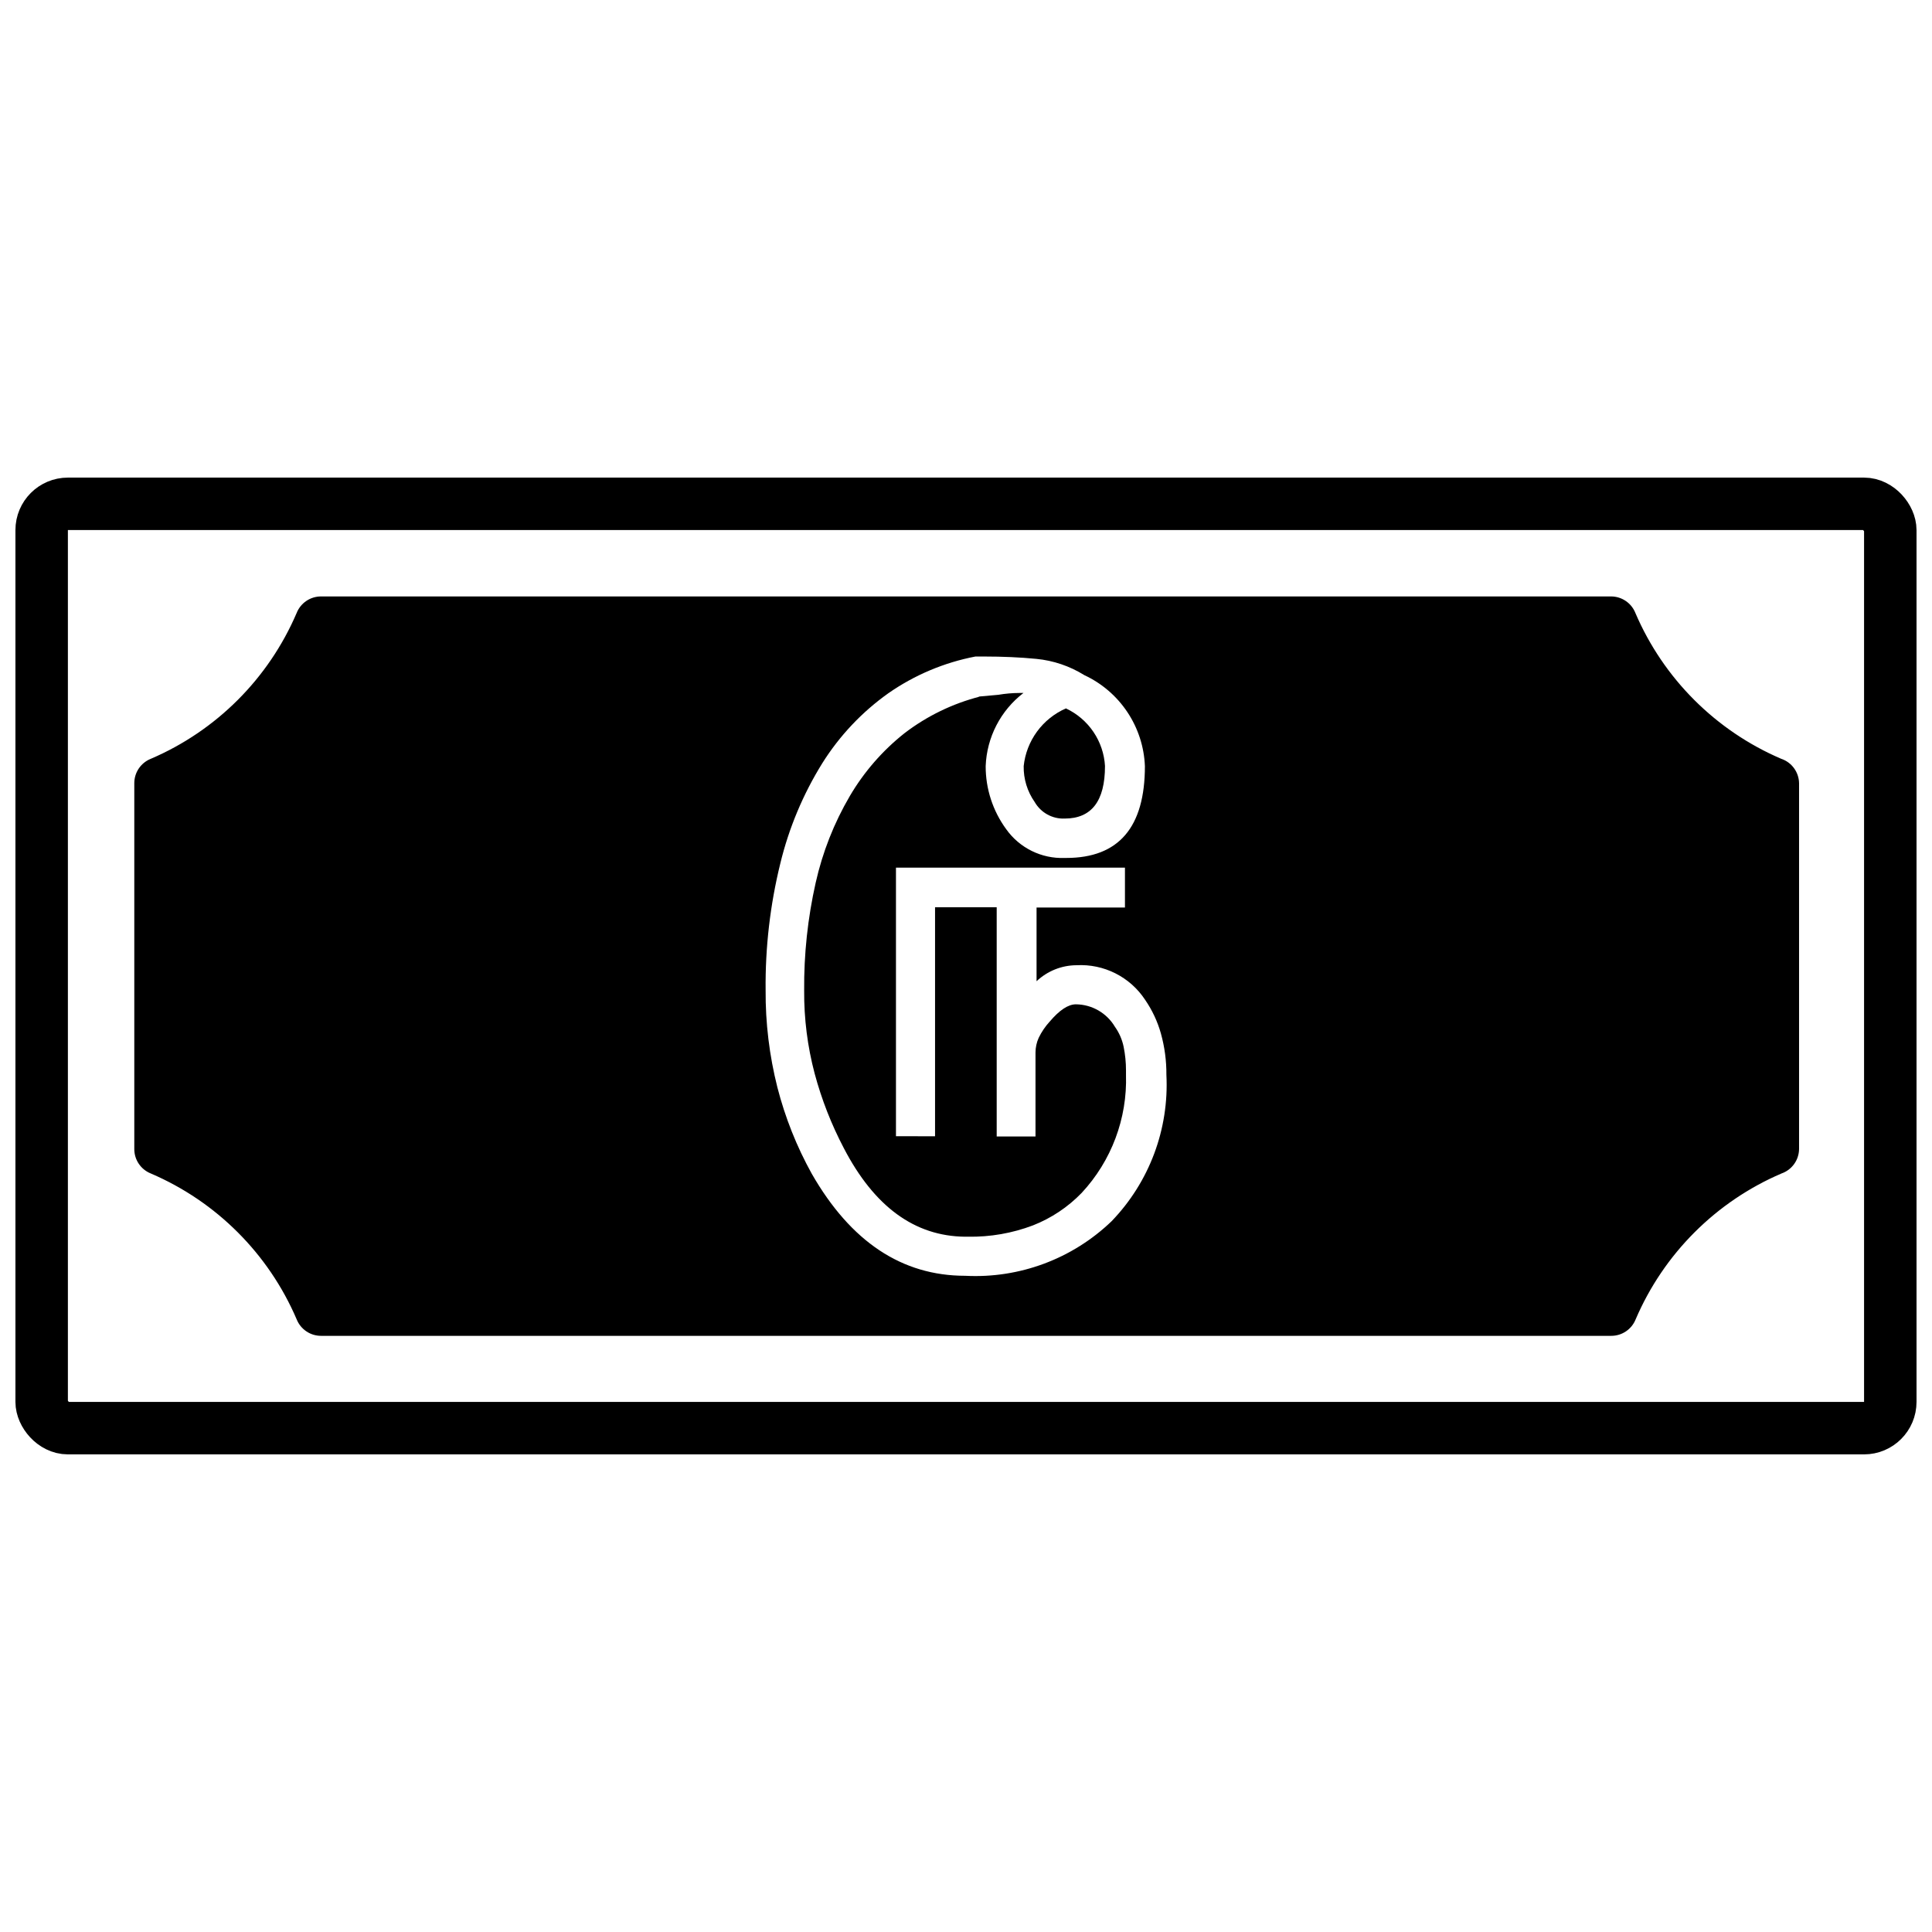
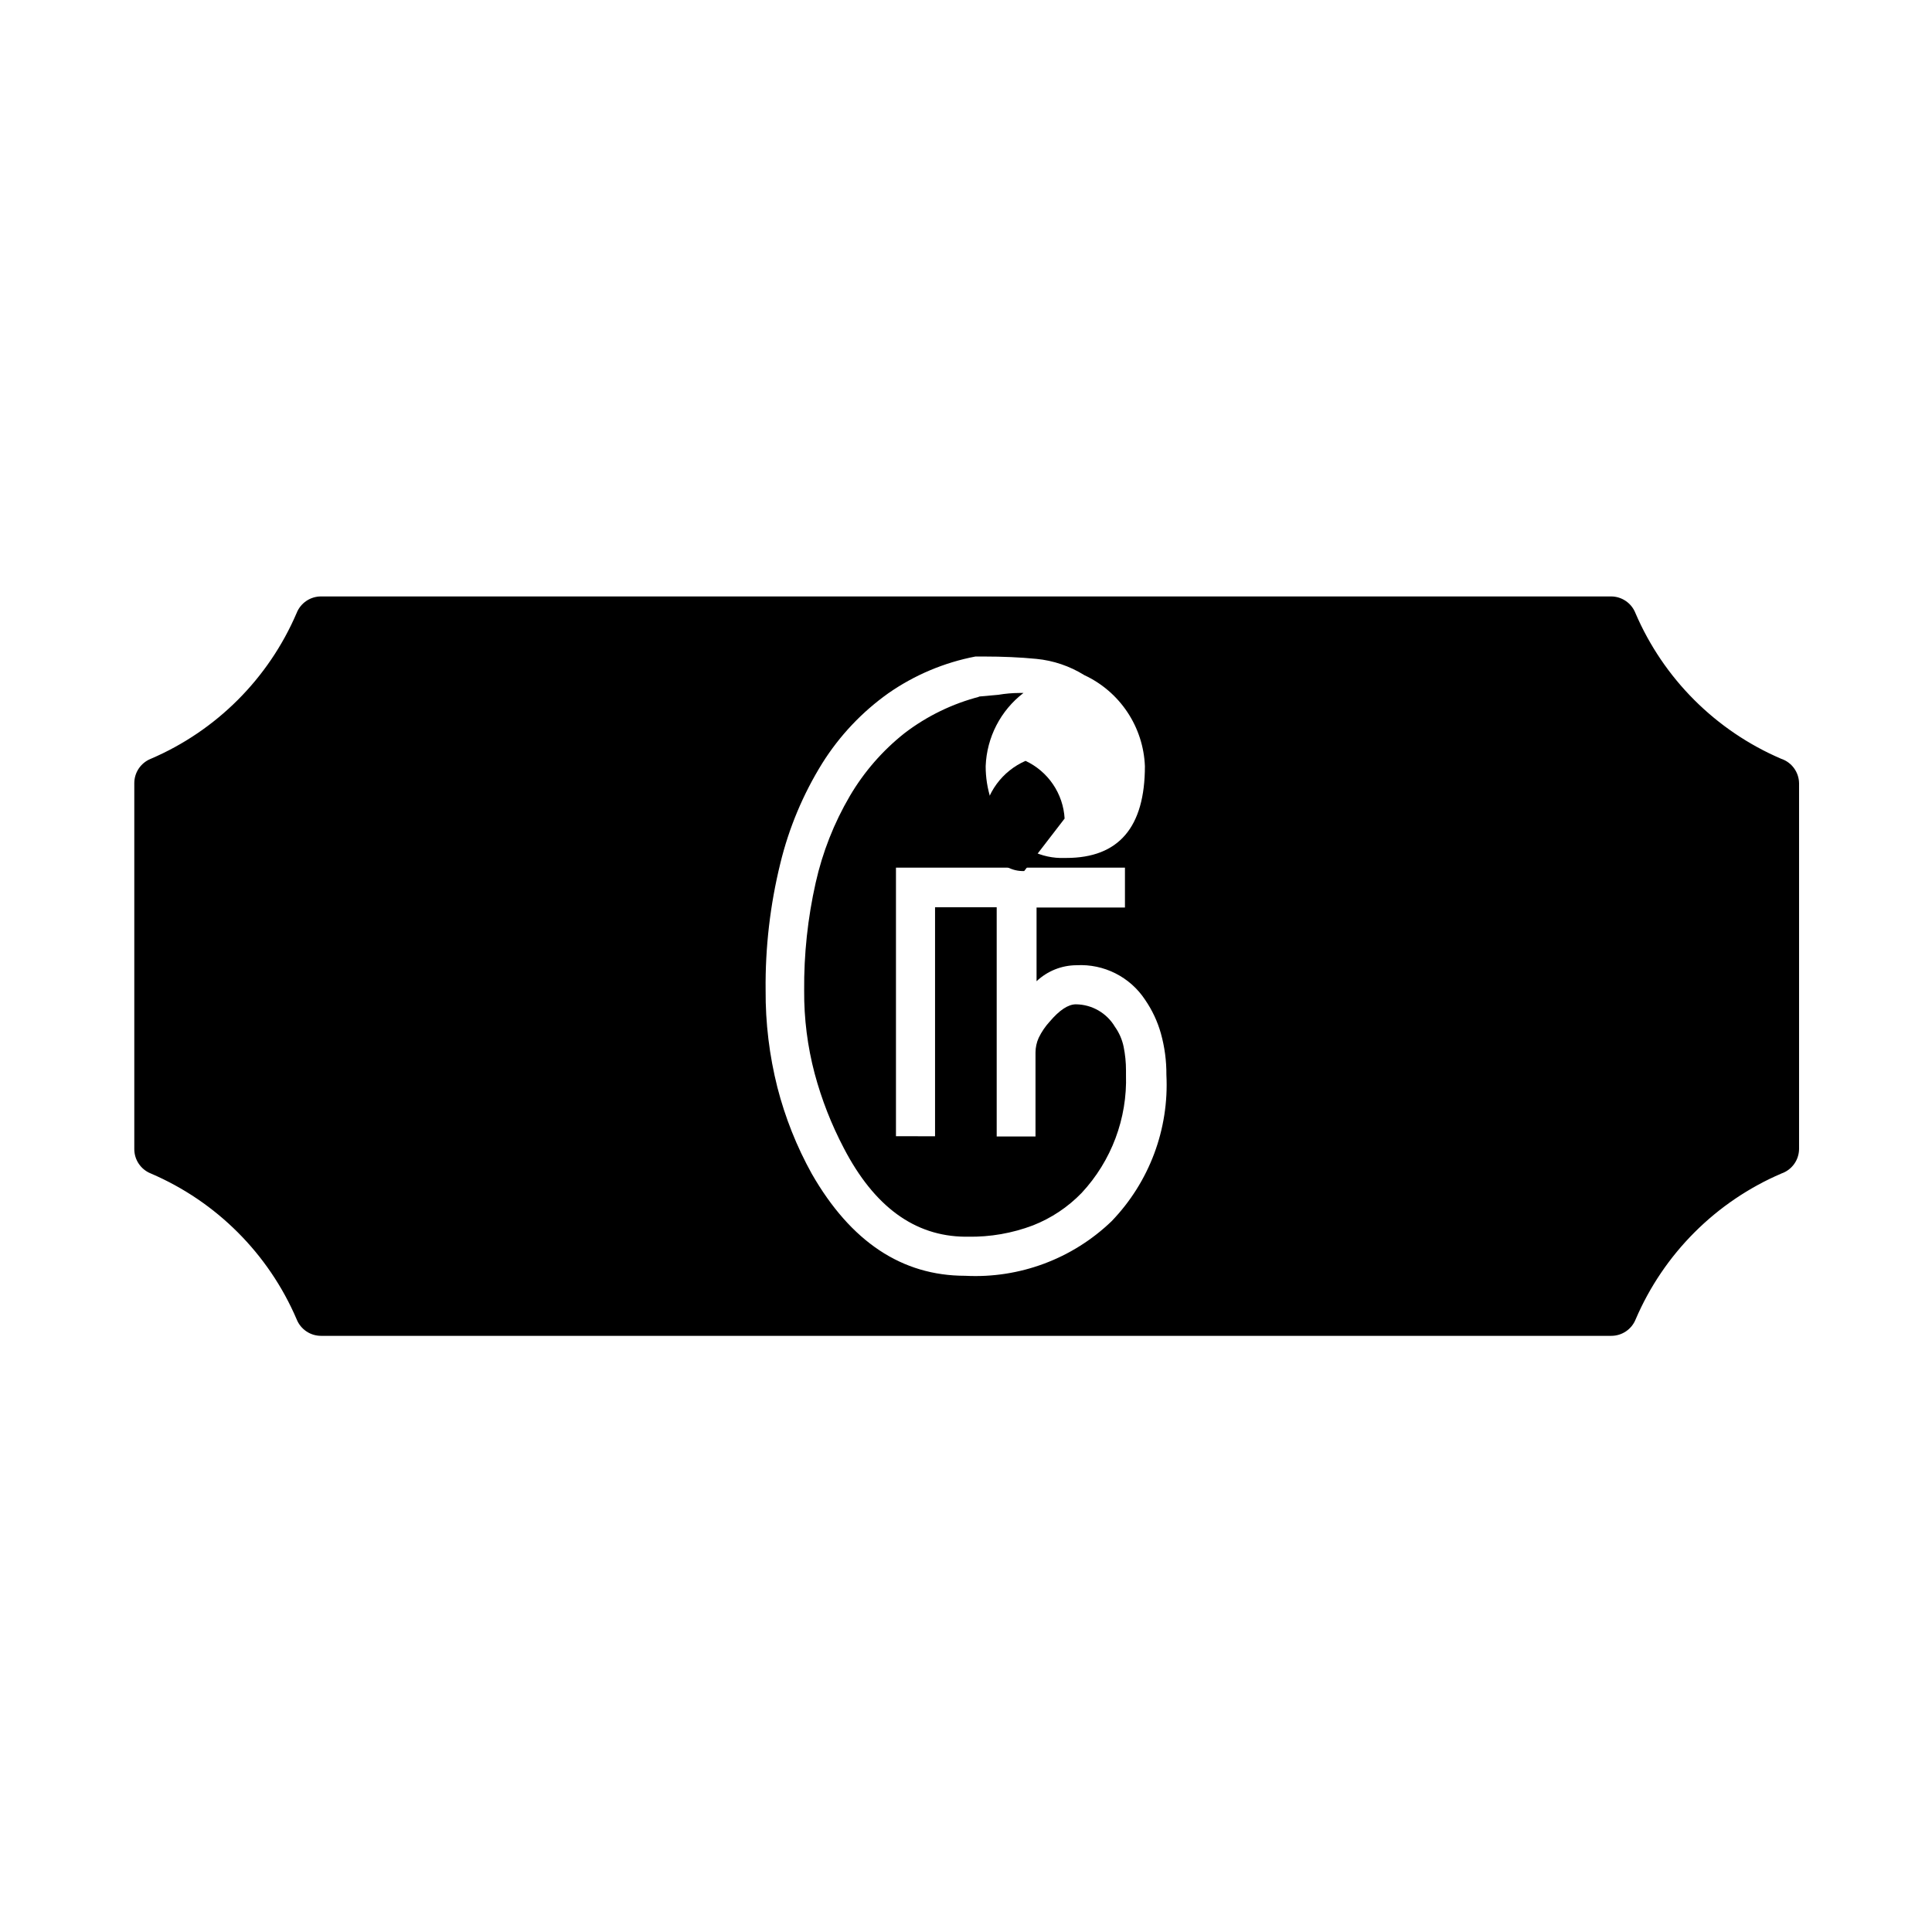
<svg xmlns="http://www.w3.org/2000/svg" width="800px" height="800px" version="1.1" viewBox="144 144 512 512">
  <defs>
    <clipPath id="a">
      <path d="m148.09 148.09h503.81v503.81h-503.81z" />
    </clipPath>
  </defs>
  <g clip-path="url(#a)">
-     <path transform="matrix(6.951 0 0 6.951 148.09 270.57)" d="m2 1h68.48c0.552 0 1 0.552 1 1v33.24c0 0.552-0.448 1-1 1h-68.48c-0.552 0-1-0.552-1-1v-33.24c0-0.552 0.448-1 1-1z" fill="none" stroke="#000000" stroke-miterlimit="10" stroke-width="2" />
-   </g>
-   <path d="m426.13 360.93c7.137 0 10.703-4.633 10.703-13.902h0.004c-0.184-3.246-1.246-6.383-3.07-9.074-1.824-2.691-4.34-4.84-7.289-6.219-3.047 1.336-5.691 3.453-7.656 6.137-1.965 2.688-3.188 5.848-3.535 9.156-0.059 3.402 0.965 6.738 2.922 9.523 1.621 2.816 4.676 4.504 7.922 4.379z" />
+     </g>
+   <path d="m426.13 360.93h0.004c-0.184-3.246-1.246-6.383-3.07-9.074-1.824-2.691-4.34-4.84-7.289-6.219-3.047 1.336-5.691 3.453-7.656 6.137-1.965 2.688-3.188 5.848-3.535 9.156-0.059 3.402 0.965 6.738 2.922 9.523 1.621 2.816 4.676 4.504 7.922 4.379z" />
  <path d="m616.04 345.09c-17.367-7.441-31.207-21.277-38.648-38.648-1.051-2.644-3.613-4.383-6.461-4.379h-341.85c-2.852-0.004-5.41 1.734-6.465 4.379-7.441 17.371-21.281 31.207-38.648 38.648-2.644 1.055-4.383 3.617-4.379 6.465v96.965c-0.004 2.848 1.734 5.41 4.379 6.465 17.367 7.441 31.207 21.277 38.648 38.648 1.055 2.644 3.613 4.383 6.465 4.379h341.92c2.852 0.004 5.41-1.734 6.465-4.379 7.441-17.371 21.281-31.207 38.648-38.648 2.758-0.961 4.617-3.543 4.656-6.465v-96.965c-0.051-2.938-1.941-5.527-4.727-6.465zm-177.46 122.55c-10.375 9.973-24.418 15.207-38.789 14.457-16.773 0-30.328-9.012-40.664-27.039-3.996-7.203-7.055-14.891-9.105-22.867-2.133-8.43-3.184-17.098-3.125-25.789-0.117-11.312 1.191-22.59 3.891-33.574 2.273-9.387 6.027-18.348 11.121-26.555 4.562-7.277 10.516-13.586 17.516-18.559 6.926-4.824 14.789-8.141 23.078-9.73h2.223c5.004 0 9.641 0.207 13.902 0.625h0.004c4.516 0.434 8.867 1.91 12.719 4.309 4.637 2.156 8.586 5.551 11.418 9.805s4.438 9.207 4.641 14.316c0 16.219-6.949 24.328-20.852 24.328h-0.422c-6.125 0.234-11.957-2.641-15.5-7.644-3.535-4.844-5.438-10.688-5.422-16.684 0.285-7.633 3.953-14.742 10.012-19.395h-1.043c-1.887 0.008-3.769 0.172-5.633 0.488l-5.422 0.488h0.488c-7.207 1.855-13.969 5.141-19.879 9.66-5.836 4.613-10.762 10.27-14.527 16.684-4.18 7.133-7.227 14.871-9.039 22.938-2.117 9.395-3.144 19.008-3.059 28.637-0.051 7.414 0.883 14.801 2.781 21.965 1.836 6.848 4.422 13.469 7.715 19.742 8.062 15.523 18.77 23.355 32.113 23.496h0.836c5.859 0.098 11.688-0.918 17.168-2.992 4.879-1.91 9.289-4.852 12.93-8.617 7.883-8.473 12.105-19.715 11.746-31.281v-1.18c0.004-2.102-0.207-4.199-0.625-6.258-0.387-1.898-1.168-3.699-2.293-5.281-2.168-3.668-6.098-5.938-10.355-5.977-2.039 0-4.356 1.527-6.949 4.586h-0.004c-1.18 1.285-2.16 2.738-2.918 4.309-0.539 1.203-0.824 2.508-0.836 3.824v22.312h-10.285v-60.75h-16.336v60.684l-10.359-0.004v-71.176h60.684v10.566l-23.426-0.004v19.535c2.859-2.703 6.637-4.219 10.566-4.242 7.273-0.406 14.211 3.09 18.211 9.176 1.867 2.719 3.277 5.723 4.172 8.898 0.996 3.574 1.488 7.269 1.461 10.98 0.73 14.383-4.531 28.426-14.527 38.789z" />
</svg>